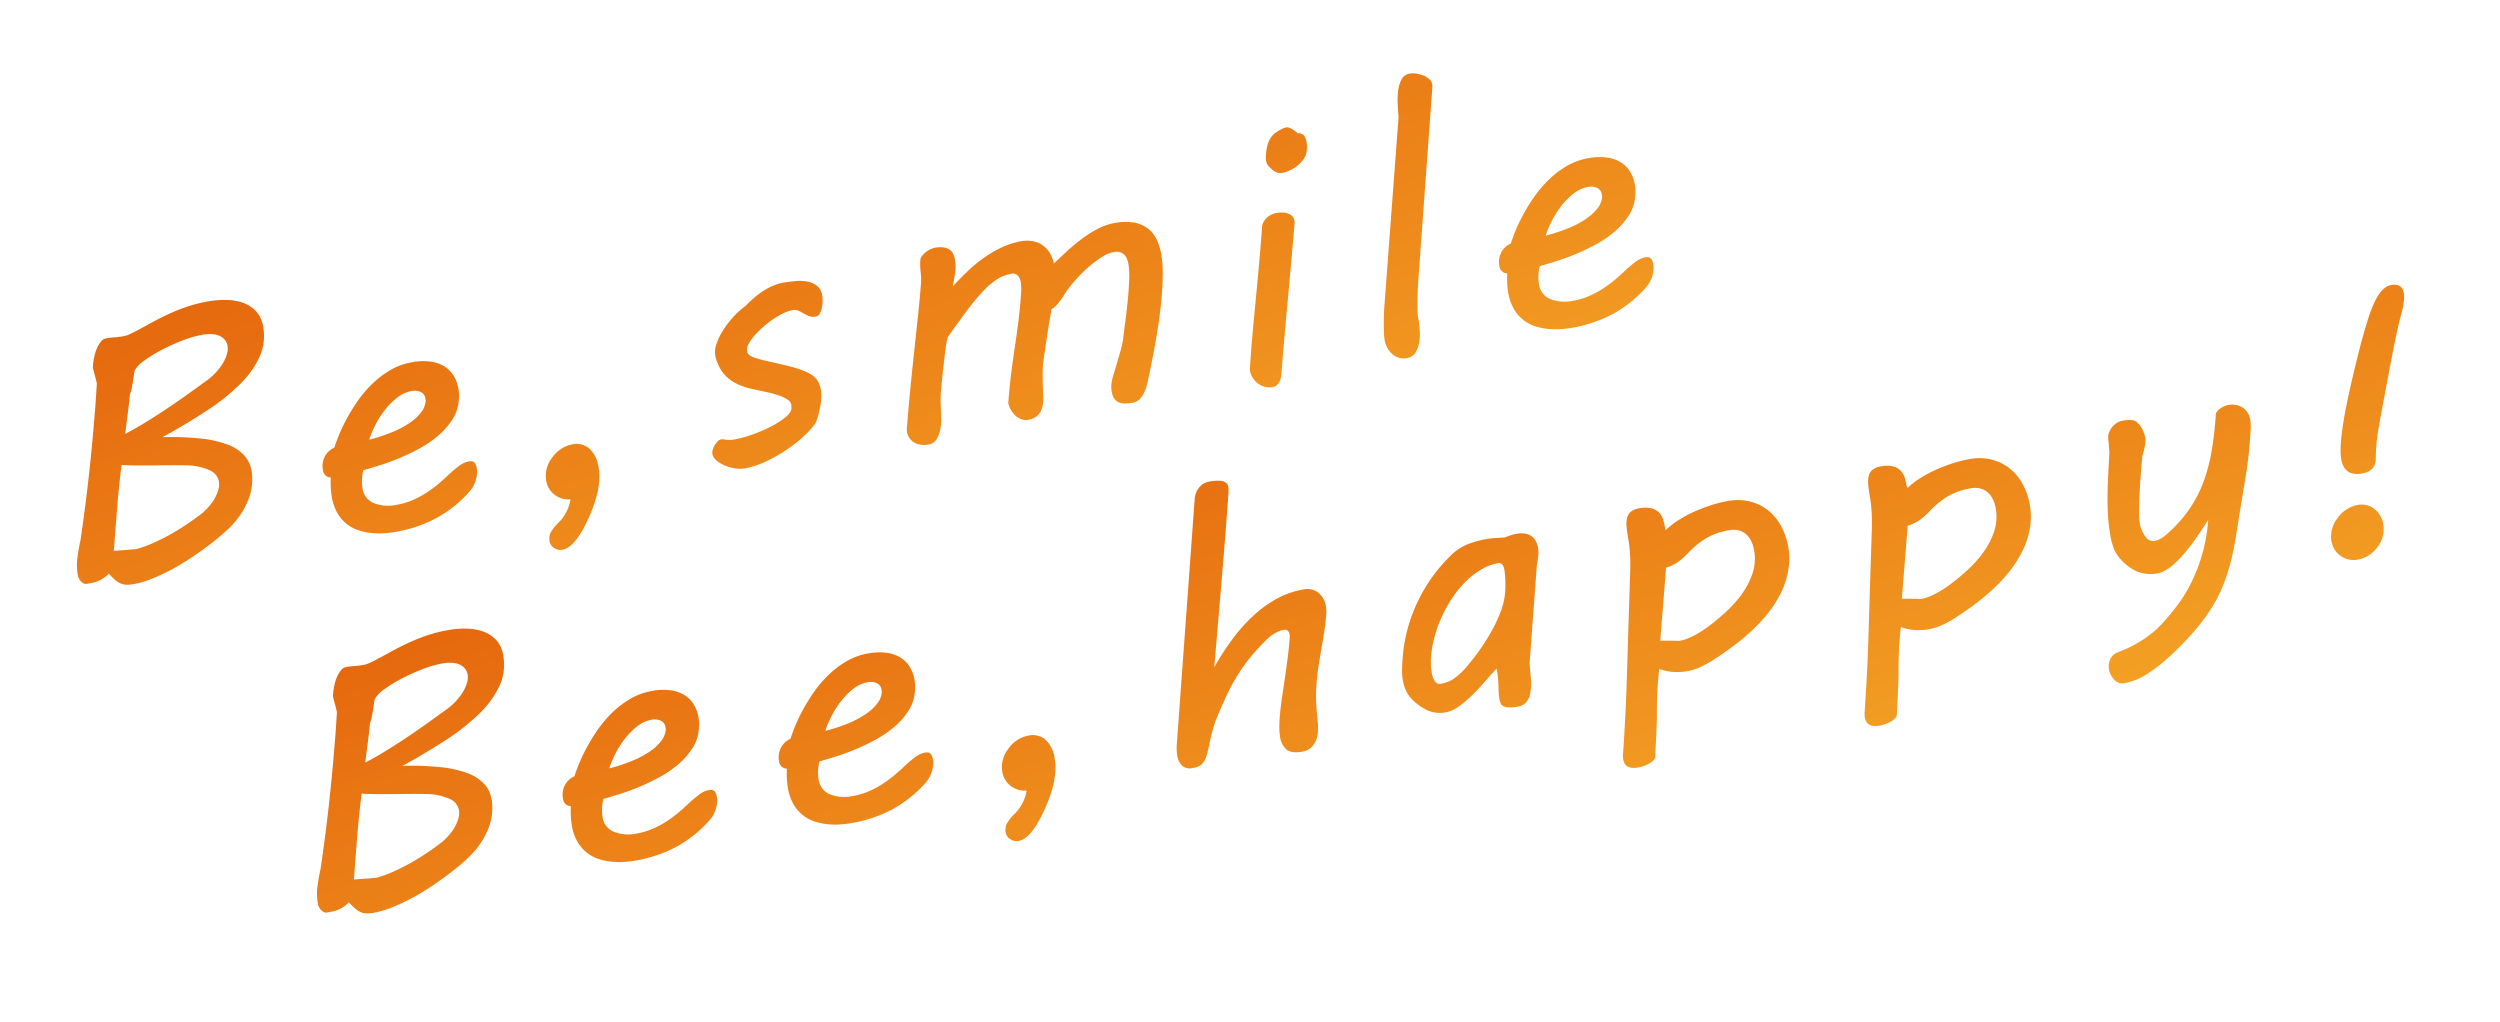
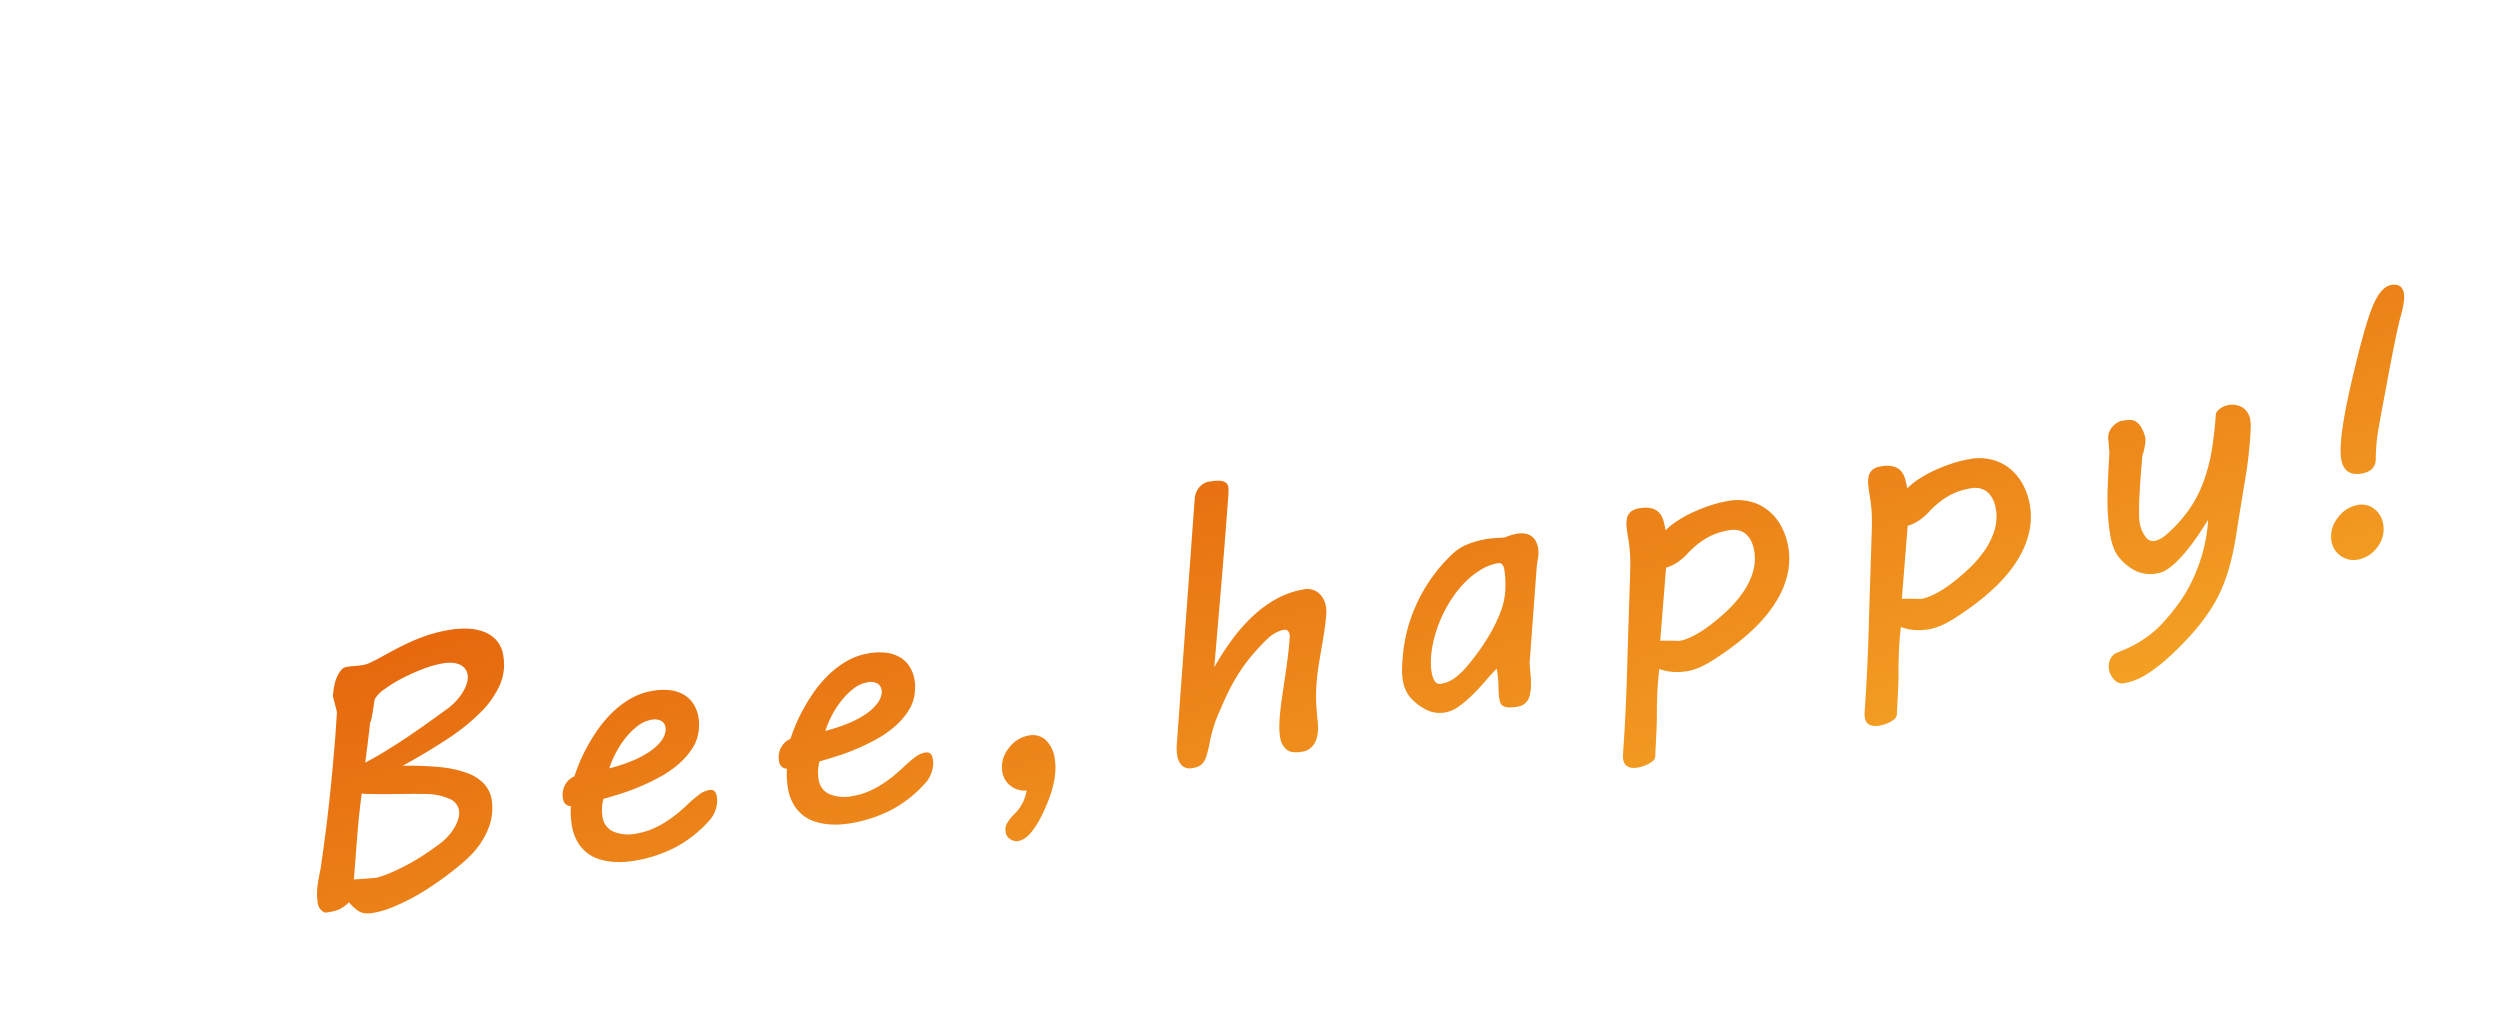
<svg xmlns="http://www.w3.org/2000/svg" width="697.417" height="285.229" viewBox="0 0 697.417 285.229">
  <defs>
    <linearGradient id="linear-gradient" x1="1.043" y1="1.478" x2="-0.029" y2="0.152" gradientUnits="objectBoundingBox">
      <stop offset="0" stop-color="#f8b62d" />
      <stop offset="1" stop-color="#e6690e" />
    </linearGradient>
    <filter id="Path_24718" x="68.612" y="66.99" width="628.804" height="218.238" filterUnits="userSpaceOnUse">
      <feOffset input="SourceAlpha" />
      <feGaussianBlur stdDeviation="2.5" result="blur" />
      <feFlood flood-color="#fff" />
      <feComposite operator="in" in2="blur" />
      <feComposite in="SourceGraphic" />
    </filter>
    <filter id="Path_24719" x="0" y="0" width="477.224" height="185.783" filterUnits="userSpaceOnUse">
      <feOffset input="SourceAlpha" />
      <feGaussianBlur stdDeviation="3" result="blur-2" />
      <feFlood flood-color="#fff" />
      <feComposite operator="in" in2="blur-2" />
      <feComposite in="SourceGraphic" />
    </filter>
  </defs>
  <g id="Group_15609" data-name="Group 15609" transform="translate(-198 -384.194)">
    <g transform="matrix(1, 0, 0, 1, 198, 384.19)" filter="url(#Path_24718)">
      <path id="Path_24718-2" data-name="Path 24718" d="M53.02,53.575a15.29,15.29,0,0,1-2.148,7.48,22.578,22.578,0,0,1-6.849,7.177q-1.466,1.011-3.563,2.2t-4.549,2.4q-2.451,1.213-5.155,2.35t-5.459,2a53.954,53.954,0,0,1-5.383,1.39,25.078,25.078,0,0,1-4.953.531,9.755,9.755,0,0,1-2-.177,4.586,4.586,0,0,1-1.542-.632,5.9,5.9,0,0,1-1.365-1.264,20.321,20.321,0,0,1-1.415-2.022A8.643,8.643,0,0,1,6.09,76.345a8.805,8.805,0,0,1-2.7.43H1.971a1.2,1.2,0,0,1-.758-.278,3.072,3.072,0,0,1-.632-.682,3.312,3.312,0,0,1-.43-.884A3.1,3.1,0,0,1,0,73.995a16.458,16.458,0,0,1,.733-4.928q.733-2.35,1.693-4.675,1.415-4.3,2.881-9.022t2.83-9.477q1.365-4.751,2.6-9.376t2.3-8.769l1.415-5.863q0-.152-.051-.859t-.126-1.542q-.076-.834-.126-1.542l-.051-.657.253-.859-.051.051a21.77,21.77,0,0,1,.708-2.072,12,12,0,0,1,1.112-2.173,8.021,8.021,0,0,1,1.44-1.693,2.532,2.532,0,0,1,1.693-.682q.859,0,2.2.126t2.4.126a9.412,9.412,0,0,0,.986-.051,7.835,7.835,0,0,0,1.213-.253q.733-.2,1.921-.581t3.108-1.036q2.881-1.011,5.282-1.693t4.549-1.112q2.148-.43,4.17-.632t4.145-.2a26.1,26.1,0,0,1,5.181.505A14.4,14.4,0,0,1,58.857,6.7a8.942,8.942,0,0,1,3.108,2.982,8.223,8.223,0,0,1,1.162,4.473,14.323,14.323,0,0,1-2.376,8.087,25.81,25.81,0,0,1-6.722,6.672,58.277,58.277,0,0,1-10.437,5.737Q37.5,37.3,30.022,39.878a83.6,83.6,0,0,1,10.285,2.148,30.988,30.988,0,0,1,7.152,2.906,12.216,12.216,0,0,1,4.2,3.791A8.776,8.776,0,0,1,53.02,53.575Zm-17.185-4.65q-.505-.1-1.845-.354t-3.134-.556q-1.794-.3-3.867-.632t-3.942-.657q-1.87-.329-3.412-.632t-2.249-.505q-1.921,6.217-3.361,11.9T11.119,68.941l3.336.354,2.047.177q.884.076,1.036.076a33.587,33.587,0,0,0,4.448-.783q2.426-.581,5.029-1.466T32.3,65.226q2.679-1.188,5.256-2.552a21.437,21.437,0,0,0,2.022-1.466,13.622,13.622,0,0,0,1.921-1.9,10.61,10.61,0,0,0,1.415-2.2,5.451,5.451,0,0,0,.556-2.376,4.267,4.267,0,0,0-2.123-3.513A16.011,16.011,0,0,0,35.835,48.926ZM19.863,37.2q2.83-.91,5.964-2.148t6.444-2.7q3.311-1.466,6.722-3.108t6.8-3.311h-.051a16.912,16.912,0,0,0,2.4-1.592,15.157,15.157,0,0,0,2.123-2.022,10.7,10.7,0,0,0,1.516-2.274,5.315,5.315,0,0,0,.581-2.35,3.559,3.559,0,0,0-.354-1.516A3.831,3.831,0,0,0,50.9,14.809a5.655,5.655,0,0,0-2-.96,11.3,11.3,0,0,0-3.058-.354,29.661,29.661,0,0,0-5.711.632,55.051,55.051,0,0,0-6.166,1.592,37.808,37.808,0,0,0-5.307,2.123,8.5,8.5,0,0,0-3.083,2.224,6.6,6.6,0,0,0-.43,1.112q-.278.859-.632,1.9t-.733,2a5.949,5.949,0,0,1-.733,1.415q-.1.505-.4,1.542t-.733,2.451q-.43,1.415-.96,3.134T19.863,37.2Zm52.908,19.51a5.885,5.885,0,0,1,1.162-3.69A5.547,5.547,0,0,1,77.017,51q.556-1.112,1.718-3.007a47.137,47.137,0,0,1,2.881-4.119A51.3,51.3,0,0,1,85.534,39.4,33.528,33.528,0,0,1,90.386,35.3,26.4,26.4,0,0,1,96.1,32.3a18.121,18.121,0,0,1,6.495-1.162,16.532,16.532,0,0,1,5.1.708,9.918,9.918,0,0,1,3.589,1.971,8.031,8.031,0,0,1,2.123,3.007,9.918,9.918,0,0,1,.708,3.765,11.724,11.724,0,0,1-.455,3.285,11.379,11.379,0,0,1-2.628,4.953,20.418,20.418,0,0,1-4.524,3.715,29.091,29.091,0,0,1-5.661,2.654,59.667,59.667,0,0,1-6.116,1.769q-3.058.708-5.888,1.087t-4.9.581a10.71,10.71,0,0,0-.783,2.3,11.737,11.737,0,0,0-.329,2.7,5.223,5.223,0,0,0,2.325,4.549A11.1,11.1,0,0,0,91.574,69.8a19.113,19.113,0,0,0,4.549-.531,26.236,26.236,0,0,0,4.119-1.365,35.339,35.339,0,0,0,3.664-1.82q1.718-.986,3.134-1.946a34.2,34.2,0,0,1,3.462-2.047,6.583,6.583,0,0,1,2.906-.834q1.264,0,1.617.632a2.7,2.7,0,0,1,.354,1.339q0,.4-.025.783a5,5,0,0,1-.076.632,8.455,8.455,0,0,1-1.011,2.628,8.316,8.316,0,0,1-1.921,2.274,34.384,34.384,0,0,1-10.791,5.914,38.54,38.54,0,0,1-11.8,1.769q-1.213,0-2.856-.152a21.737,21.737,0,0,1-3.412-.607A17.576,17.576,0,0,1,80,75.157,10.651,10.651,0,0,1,74.768,69.4a13.405,13.405,0,0,1-.834-5,24.48,24.48,0,0,1,.657-5.307,2.236,2.236,0,0,1-1.238-.682A2.294,2.294,0,0,1,72.772,56.709Zm31.64-14a1.242,1.242,0,0,0,.1-.455V41.8a2.305,2.305,0,0,0-1.011-2.047,4.233,4.233,0,0,0-2.426-.682A9.091,9.091,0,0,0,96.7,40.232a20.087,20.087,0,0,0-4.043,2.906,25.942,25.942,0,0,0-3.361,3.74,25.627,25.627,0,0,0-2.274,3.614,49.027,49.027,0,0,0,6.672-.986,26.634,26.634,0,0,0,5.282-1.718,13.823,13.823,0,0,0,3.639-2.325A5.954,5.954,0,0,0,104.412,42.709Zm29.861,14a5.885,5.885,0,0,1,1.162-3.69A5.546,5.546,0,0,1,138.518,51q.556-1.112,1.718-3.007a47.135,47.135,0,0,1,2.881-4.119,51.3,51.3,0,0,1,3.917-4.473,33.528,33.528,0,0,1,4.852-4.094A26.4,26.4,0,0,1,157.6,32.3a18.121,18.121,0,0,1,6.495-1.162,16.532,16.532,0,0,1,5.1.708,9.918,9.918,0,0,1,3.589,1.971,8.031,8.031,0,0,1,2.123,3.007,9.919,9.919,0,0,1,.708,3.765,11.724,11.724,0,0,1-.455,3.285,11.379,11.379,0,0,1-2.628,4.953,20.419,20.419,0,0,1-4.524,3.715,29.09,29.09,0,0,1-5.661,2.654,59.668,59.668,0,0,1-6.116,1.769q-3.058.708-5.888,1.087t-4.9.581a10.712,10.712,0,0,0-.783,2.3,11.739,11.739,0,0,0-.329,2.7,5.223,5.223,0,0,0,2.325,4.549,11.1,11.1,0,0,0,6.419,1.617,19.112,19.112,0,0,0,4.549-.531,26.236,26.236,0,0,0,4.119-1.365,35.338,35.338,0,0,0,3.664-1.82q1.718-.986,3.134-1.946A34.2,34.2,0,0,1,172,62.092a6.583,6.583,0,0,1,2.906-.834q1.264,0,1.617.632a2.7,2.7,0,0,1,.354,1.339q0,.4-.025.783a5,5,0,0,1-.076.632,8.455,8.455,0,0,1-1.011,2.628,8.315,8.315,0,0,1-1.921,2.274,34.383,34.383,0,0,1-10.791,5.914,38.54,38.54,0,0,1-11.8,1.769q-1.213,0-2.856-.152a21.736,21.736,0,0,1-3.412-.607,17.575,17.575,0,0,1-3.487-1.314,10.651,10.651,0,0,1-5.231-5.762,13.405,13.405,0,0,1-.834-5,24.481,24.481,0,0,1,.657-5.307,2.236,2.236,0,0,1-1.238-.682A2.294,2.294,0,0,1,134.272,56.709Zm31.64-14a1.242,1.242,0,0,0,.1-.455V41.8A2.305,2.305,0,0,0,165,39.752a4.233,4.233,0,0,0-2.426-.682,9.09,9.09,0,0,0-4.372,1.162,20.088,20.088,0,0,0-4.043,2.906,25.945,25.945,0,0,0-3.361,3.74,25.628,25.628,0,0,0-2.274,3.614,49.028,49.028,0,0,0,6.672-.986,26.635,26.635,0,0,0,5.282-1.718,13.823,13.823,0,0,0,3.639-2.325A5.954,5.954,0,0,0,165.912,42.709Zm35.37,33.914a6.507,6.507,0,0,1-4.2-2.072,6.073,6.073,0,0,1-1.617-4.246,8.22,8.22,0,0,1,2.805-6.141,8.826,8.826,0,0,1,6.191-2.654,5.439,5.439,0,0,1,4.5,2.022,8.845,8.845,0,0,1,1.617,5.661q0,5.762-5.13,13.369t-8.82,7.607a3.123,3.123,0,0,1-2.173-.885,2.661,2.661,0,0,1-.96-2,4.109,4.109,0,0,1,.657-2.376,11.975,11.975,0,0,1,2.78-2.477A11.865,11.865,0,0,0,201.282,76.623ZM279.361,79.1q-3.134,0-4.3-1.365a5.584,5.584,0,0,1-1.163-3.74,16.13,16.13,0,0,1,.253-2.729q.253-1.466.657-3.033.708-2.679,1.592-5.332t1.769-5.358q.885-2.7,1.719-5.408t1.491-5.433a3.466,3.466,0,0,0,.051-.657,1.631,1.631,0,0,0-.354-1.112,1.335,1.335,0,0,0-1.061-.4,7.243,7.243,0,0,0-2.4.455,10.25,10.25,0,0,0-2.148,1.011,59.836,59.836,0,0,0-5.939,4.5,48.763,48.763,0,0,0-4.675,4.65,56.442,56.442,0,0,0-4.018,5.181q-1.9,2.755-3.968,6.04a46.748,46.748,0,0,0-2.628,5.585,34.793,34.793,0,0,1-1.592,3.715,5.512,5.512,0,0,1-1.643,2.047,4.8,4.8,0,0,1-2.729.632,3.277,3.277,0,0,1-2.856-1.162,5.086,5.086,0,0,1-.834-3.033,13.678,13.678,0,0,1,.455-3.285L261.721,4.043a6.5,6.5,0,0,1,.505-1.314,5.054,5.054,0,0,1,.96-1.314A5.264,5.264,0,0,1,264.628.4a4.29,4.29,0,0,1,1.9-.4q.809,0,1.718.076a7.707,7.707,0,0,1,1.643.3,2.768,2.768,0,0,1,1.213.733,1.83,1.83,0,0,1,.48,1.314,6.765,6.765,0,0,1-.1.834q-.1.632-.3,1.44-2.729,10.968-5.838,22.845t-6.293,24.008a72.909,72.909,0,0,1,6.419-6.95,47.67,47.67,0,0,1,6.849-5.433,33.075,33.075,0,0,1,7.278-3.563,23.947,23.947,0,0,1,7.809-1.289,4.986,4.986,0,0,1,3.993,1.643,6.161,6.161,0,0,1,1.415,4.17,8.606,8.606,0,0,1-.3,2.274q-.606,2.325-1.365,4.574T289.57,51.5q-.809,2.274-1.617,4.625t-1.415,4.827a43.1,43.1,0,0,0-1.112,6.04q-.3,2.856-.4,4.574a15.509,15.509,0,0,1-.455,2.83,7.963,7.963,0,0,1-1.036,2.4,5.411,5.411,0,0,1-1.718,1.668A4.617,4.617,0,0,1,279.361,79.1Zm56.952-5.054a21.092,21.092,0,0,1,.354-3.513,30.545,30.545,0,0,0,.354-5.08q-1.668,1.213-3.69,2.881t-4.2,3.184a31.471,31.471,0,0,1-4.321,2.552,9.3,9.3,0,0,1-4.018,1.036,9.051,9.051,0,0,1-2.881-.455,7.588,7.588,0,0,1-2.325-1.213,14.982,14.982,0,0,1-3.867-4.246,9.977,9.977,0,0,1-1.188-4.953,15.988,15.988,0,0,1,.227-2.628q.227-1.365.682-3.134a44.06,44.06,0,0,1,6.6-14.784,45.194,45.194,0,0,1,11.6-11.6,14.223,14.223,0,0,1,5.358-2.4,27.256,27.256,0,0,1,5.307-.531,25.081,25.081,0,0,1,2.6.152q1.44.152,2.6.3,1.162-.253,1.9-.354a11.283,11.283,0,0,1,1.542-.1,6.847,6.847,0,0,1,2.527.4,4.064,4.064,0,0,1,2.5,2.654,6.117,6.117,0,0,1,.278,1.845,7.71,7.71,0,0,1-.4,2.5q-.4,1.188-.809,2.4L346.371,65.6q-.2,2.173-.354,3.993a17.278,17.278,0,0,1-.606,3.386l-.379,1.137a4.263,4.263,0,0,1-.733,1.314,4.682,4.682,0,0,1-1.264,1.087,3.793,3.793,0,0,1-1.971.455,12.328,12.328,0,0,1-2.5-.2,3.713,3.713,0,0,1-1.44-.581,1.721,1.721,0,0,1-.657-.91A4.526,4.526,0,0,1,336.313,74.045Zm-16.78-15.264a20.636,20.636,0,0,0-.43,2.022,15.383,15.383,0,0,0-.227,2.628,6.991,6.991,0,0,0,.4,2.451,1.683,1.683,0,0,0,1.769,1.087,8.652,8.652,0,0,0,3.968-.935,19.349,19.349,0,0,0,3.462-2.249q2.173-1.769,4.422-3.968a58,58,0,0,0,4.246-4.625,42.058,42.058,0,0,0,3.538-4.978,20.583,20.583,0,0,0,2.249-5.08,27.837,27.837,0,0,0,.682-3.386,24.253,24.253,0,0,0,.278-3.437,2.949,2.949,0,0,0-.3-1.289,1.165,1.165,0,0,0-1.163-.632,13.813,13.813,0,0,0-4.978.96,22.663,22.663,0,0,0-4.827,2.578,29.044,29.044,0,0,0-4.422,3.816,37.811,37.811,0,0,0-3.816,4.7,35.951,35.951,0,0,0-2.957,5.155A30.312,30.312,0,0,0,319.532,58.781ZM367.892,94.92q1.011-4.094,1.794-7.506T371.126,81q.657-3.007,1.238-5.812t1.162-5.661q.581-2.856,1.213-5.939t1.39-6.722l2.426-11.726q.607-2.982.834-5.13a37.886,37.886,0,0,0,.227-3.968q0-1.921.1-3.412a7.569,7.569,0,0,1,.556-2.527,3.323,3.323,0,0,1,1.339-1.567A4.771,4.771,0,0,1,384.065,28a8.057,8.057,0,0,1,3.538.632,4.392,4.392,0,0,1,1.87,1.643,5.475,5.475,0,0,1,.733,2.325q.126,1.314.126,2.729a20.945,20.945,0,0,1,4.018-2.173,34.522,34.522,0,0,1,4.776-1.592,46.067,46.067,0,0,1,5-.986,34.361,34.361,0,0,1,4.751-.354,14.768,14.768,0,0,1,6.368,1.289A13.321,13.321,0,0,1,419.8,34.95a14.494,14.494,0,0,1,2.729,4.953,18.643,18.643,0,0,1,.91,5.787,19.219,19.219,0,0,1-1.112,6.571,23.562,23.562,0,0,1-3.033,5.762A31.051,31.051,0,0,1,414.821,63a44.111,44.111,0,0,1-5.509,4.22,64.558,64.558,0,0,1-6.116,3.513q-3.159,1.592-6.242,2.856a25.225,25.225,0,0,1-3.917,1.289,14.756,14.756,0,0,1-3.311.43,17.594,17.594,0,0,1-4.018-.455,13.585,13.585,0,0,1-3.765-1.516q-1.011,3.437-1.693,6.571t-1.087,5.56q-.253,1.516-.607,3.184t-.708,3.26q-.354,1.592-.682,3.007t-.531,2.426a1.727,1.727,0,0,1-.733,1.011,5.625,5.625,0,0,1-1.39.682,9.353,9.353,0,0,1-1.643.4,10.063,10.063,0,0,1-1.491.126q-3.74,0-3.74-2.931A6.429,6.429,0,0,1,367.892,94.92ZM383.56,65.6q.758.1,1.617.253t1.668.3q.809.152,1.39.278a4.6,4.6,0,0,0,.783.126,10.415,10.415,0,0,0,2.148-.253,20.8,20.8,0,0,0,2.376-.657q1.188-.4,2.3-.884t1.971-.935q2.477-1.264,5.282-3.058a33.117,33.117,0,0,0,5.206-4.119,21.54,21.54,0,0,0,3.968-5.206,13.111,13.111,0,0,0,1.567-6.368,9.353,9.353,0,0,0-.354-2.628,6.284,6.284,0,0,0-1.061-2.123,4.932,4.932,0,0,0-1.845-1.44,6.346,6.346,0,0,0-2.7-.531,21.822,21.822,0,0,0-3.235.227,16.753,16.753,0,0,0-2.982.733,20.172,20.172,0,0,0-2.931,1.289,28.409,28.409,0,0,0-3.033,1.9,16.9,16.9,0,0,1-3.184,2.047,11.682,11.682,0,0,1-3.841,1.137ZM436.671,94.92q1.011-4.094,1.794-7.506T439.905,81q.657-3.007,1.238-5.812t1.162-5.661q.581-2.856,1.213-5.939t1.39-6.722l2.426-11.726q.606-2.982.834-5.13a37.87,37.87,0,0,0,.227-3.968q0-1.921.1-3.412a7.57,7.57,0,0,1,.556-2.527,3.324,3.324,0,0,1,1.339-1.567A4.771,4.771,0,0,1,452.844,28a8.057,8.057,0,0,1,3.538.632,4.392,4.392,0,0,1,1.87,1.643,5.474,5.474,0,0,1,.733,2.325q.126,1.314.126,2.729a20.944,20.944,0,0,1,4.018-2.173,34.522,34.522,0,0,1,4.776-1.592,46.067,46.067,0,0,1,5-.986,34.361,34.361,0,0,1,4.751-.354,14.768,14.768,0,0,1,6.368,1.289,13.32,13.32,0,0,1,4.549,3.437,14.493,14.493,0,0,1,2.729,4.953,18.643,18.643,0,0,1,.91,5.787,19.219,19.219,0,0,1-1.112,6.571,23.562,23.562,0,0,1-3.033,5.762A31.051,31.051,0,0,1,483.6,63a44.106,44.106,0,0,1-5.509,4.22,64.551,64.551,0,0,1-6.116,3.513q-3.159,1.592-6.242,2.856a25.226,25.226,0,0,1-3.917,1.289,14.756,14.756,0,0,1-3.311.43,17.594,17.594,0,0,1-4.018-.455,13.584,13.584,0,0,1-3.765-1.516q-1.011,3.437-1.693,6.571t-1.087,5.56q-.253,1.516-.607,3.184t-.708,3.26q-.354,1.592-.682,3.007t-.531,2.426a1.727,1.727,0,0,1-.733,1.011,5.625,5.625,0,0,1-1.39.682,9.354,9.354,0,0,1-1.643.4,10.065,10.065,0,0,1-1.491.126q-3.74,0-3.74-2.931A6.429,6.429,0,0,1,436.671,94.92ZM452.339,65.6q.758.1,1.617.253t1.668.3q.809.152,1.39.278a4.6,4.6,0,0,0,.783.126,10.415,10.415,0,0,0,2.148-.253,20.8,20.8,0,0,0,2.376-.657q1.188-.4,2.3-.885t1.971-.935q2.477-1.264,5.282-3.058a33.117,33.117,0,0,0,5.206-4.119,21.541,21.541,0,0,0,3.968-5.206,13.111,13.111,0,0,0,1.567-6.368,9.353,9.353,0,0,0-.354-2.628,6.284,6.284,0,0,0-1.061-2.123,4.932,4.932,0,0,0-1.845-1.44,6.346,6.346,0,0,0-2.7-.531,21.822,21.822,0,0,0-3.235.227,16.753,16.753,0,0,0-2.982.733,20.174,20.174,0,0,0-2.931,1.289,28.409,28.409,0,0,0-3.033,1.9,16.9,16.9,0,0,1-3.184,2.047,11.682,11.682,0,0,1-3.841,1.137Zm57.2,33.965a2.4,2.4,0,0,1-1.365-.4,3.666,3.666,0,0,1-1.036-1.061,5.962,5.962,0,0,1-.682-1.44,4.942,4.942,0,0,1,.632-4.448,3.48,3.48,0,0,1,.809-.834,4.394,4.394,0,0,1,.783-.455q1.213-.3,2.83-.657a28.326,28.326,0,0,0,3.513-1.036,36.15,36.15,0,0,0,4.043-1.769,27.465,27.465,0,0,0,4.422-2.856q2.274-1.769,4.776-4.119A40.322,40.322,0,0,0,533.1,74.98a48.836,48.836,0,0,0,4.347-7.228,46.036,46.036,0,0,0,3.336-9.325q-.96,1.061-2.2,2.4t-2.654,2.729q-1.415,1.39-2.931,2.679a36.406,36.406,0,0,1-3.033,2.325,16.9,16.9,0,0,1-2.957,1.643,6.991,6.991,0,0,1-2.7.607,10.358,10.358,0,0,1-5.762-1.542,14.407,14.407,0,0,1-4.4-5.08,8.9,8.9,0,0,1-.859-2.628,17.79,17.79,0,0,1-.3-3.285q0-2.729.253-5.307t.758-5.358q.505-2.78,1.188-5.838t1.542-6.747q.051-.96.152-1.82A13.263,13.263,0,0,0,517,31.842a4.131,4.131,0,0,1,.076-.809,3.825,3.825,0,0,1,.581-1.617,5.481,5.481,0,0,1,2.628-2.173,4.251,4.251,0,0,1,1.542-.3,12.894,12.894,0,0,1,2.123.177,2.978,2.978,0,0,1,1.668.783,5.747,5.747,0,0,1,1.289,2.376,9.456,9.456,0,0,1,.43,2.628,7.809,7.809,0,0,1-.43,1.82,15.573,15.573,0,0,1-1.238,2.83q-1.213,4.549-1.971,7.708t-1.188,5.256q-.43,2.1-.606,3.336a14.483,14.483,0,0,0-.177,1.9,8.87,8.87,0,0,0,.91,4.347,2.612,2.612,0,0,0,2.224,1.617,6.024,6.024,0,0,0,1.744-.3,8.767,8.767,0,0,0,2.1-1.011,38.9,38.9,0,0,0,7.3-5.737,34.751,34.751,0,0,0,5.256-6.874,48.316,48.316,0,0,0,3.791-8.264,101.844,101.844,0,0,0,2.906-9.906,1.6,1.6,0,0,1,.48-.708,3.571,3.571,0,0,1,.91-.607,7.571,7.571,0,0,1,1.137-.43,4.15,4.15,0,0,1,1.163-.177,5.574,5.574,0,0,1,4.119,1.44A5.225,5.225,0,0,1,557.205,33a15.19,15.19,0,0,1-.455,2.931q-.455,2.022-1.061,4.271t-1.238,4.3q-.632,2.047-.986,3.007l-2.426,7.025q-1.668,4.751-3.007,8.744t-2.856,7.455a53.323,53.323,0,0,1-3.412,6.545,39.976,39.976,0,0,1-4.574,6.015,56.312,56.312,0,0,1-6.368,5.888,91.971,91.971,0,0,1-8.794,6.141,42.471,42.471,0,0,1-6.141,3.058A17.11,17.11,0,0,1,509.543,99.57ZM605.716,5.206q0,2.123-2.072,6.419-1.567,3.285-6.192,15.643t-5.635,15.289A52.521,52.521,0,0,0,590,49.734q-.657,3.285-4.549,3.285-5,0-5-4.953,0-5.206,6.191-19.99t9.527-20.268q3.336-5.484,6.419-5.484Q605.716,2.325,605.716,5.206Zm-16.78,62.825a8.07,8.07,0,0,1-2.679,6.04,8.622,8.622,0,0,1-6.116,2.552,6.3,6.3,0,0,1-6.318-6.318,8.219,8.219,0,0,1,2.805-6.141,8.826,8.826,0,0,1,6.191-2.653,5.727,5.727,0,0,1,4.372,1.87A6.557,6.557,0,0,1,588.936,68.031Z" transform="matrix(0.98, -0.17, 0.17, 0.98, 76.11, 179.67)" fill="url(#linear-gradient)" />
    </g>
    <g transform="matrix(1, 0, 0, 1, 198, 384.19)" filter="url(#Path_24719)">
-       <path id="Path_24719-2" data-name="Path 24719" d="M53.02,54.384a15.29,15.29,0,0,1-2.148,7.48,22.578,22.578,0,0,1-6.849,7.177q-1.466,1.011-3.563,2.2t-4.549,2.4q-2.451,1.213-5.155,2.35t-5.459,2a53.954,53.954,0,0,1-5.383,1.39,25.077,25.077,0,0,1-4.953.531,9.755,9.755,0,0,1-2-.177,4.586,4.586,0,0,1-1.542-.632,5.9,5.9,0,0,1-1.365-1.264,20.318,20.318,0,0,1-1.415-2.022A8.642,8.642,0,0,1,6.09,77.154a8.806,8.806,0,0,1-2.7.43H1.971a1.2,1.2,0,0,1-.758-.278,3.072,3.072,0,0,1-.632-.682,3.312,3.312,0,0,1-.43-.885A3.1,3.1,0,0,1,0,74.8a16.458,16.458,0,0,1,.733-4.928q.733-2.35,1.693-4.675,1.415-4.3,2.881-9.022T8.137,46.7q1.365-4.751,2.6-9.376t2.3-8.769l1.415-5.863q0-.152-.051-.859t-.126-1.542q-.076-.834-.126-1.542l-.051-.657.253-.859-.051.051a21.769,21.769,0,0,1,.708-2.072,12,12,0,0,1,1.112-2.173,8.021,8.021,0,0,1,1.44-1.693,2.532,2.532,0,0,1,1.693-.682q.859,0,2.2.126t2.4.126a9.412,9.412,0,0,0,.986-.051,7.835,7.835,0,0,0,1.213-.253q.733-.2,1.921-.581T31.084,9Q33.965,7.986,36.366,7.3t4.549-1.112q2.148-.43,4.17-.632t4.145-.2a26.1,26.1,0,0,1,5.181.505,14.4,14.4,0,0,1,4.448,1.643,8.942,8.942,0,0,1,3.108,2.982,8.223,8.223,0,0,1,1.162,4.473,14.323,14.323,0,0,1-2.376,8.087,25.81,25.81,0,0,1-6.722,6.672,58.277,58.277,0,0,1-10.437,5.737q-6.09,2.654-13.571,5.231a83.6,83.6,0,0,1,10.285,2.148,30.988,30.988,0,0,1,7.152,2.906,12.216,12.216,0,0,1,4.2,3.791A8.776,8.776,0,0,1,53.02,54.384Zm-17.185-4.65q-.505-.1-1.845-.354t-3.134-.556q-1.794-.3-3.867-.632t-3.942-.657q-1.87-.329-3.412-.632T17.387,46.4q-1.921,6.217-3.361,11.9T11.119,69.749l3.336.354,2.047.177q.884.076,1.036.076a33.587,33.587,0,0,0,4.448-.783q2.426-.581,5.029-1.466T32.3,66.034q2.679-1.188,5.256-2.552a21.437,21.437,0,0,0,2.022-1.466,13.622,13.622,0,0,0,1.921-1.9,10.61,10.61,0,0,0,1.415-2.2,5.451,5.451,0,0,0,.556-2.376,4.267,4.267,0,0,0-2.123-3.513A16.011,16.011,0,0,0,35.835,49.734ZM19.863,38.008q2.83-.91,5.964-2.148t6.444-2.7q3.311-1.466,6.722-3.108t6.8-3.311h-.051a16.913,16.913,0,0,0,2.4-1.592,15.157,15.157,0,0,0,2.123-2.022,10.7,10.7,0,0,0,1.516-2.274,5.315,5.315,0,0,0,.581-2.35,3.559,3.559,0,0,0-.354-1.516A3.831,3.831,0,0,0,50.9,15.618a5.655,5.655,0,0,0-2-.96,11.3,11.3,0,0,0-3.058-.354,29.661,29.661,0,0,0-5.711.632,55.051,55.051,0,0,0-6.166,1.592,37.808,37.808,0,0,0-5.307,2.123,8.5,8.5,0,0,0-3.083,2.224,6.6,6.6,0,0,0-.43,1.112q-.278.859-.632,1.9t-.733,2a5.949,5.949,0,0,1-.733,1.415q-.1.505-.4,1.542t-.733,2.451q-.43,1.415-.96,3.134T19.863,38.008Zm52.908,19.51a5.885,5.885,0,0,1,1.162-3.69,5.547,5.547,0,0,1,3.083-2.022q.556-1.112,1.718-3.007a47.137,47.137,0,0,1,2.881-4.119,51.3,51.3,0,0,1,3.917-4.473,33.528,33.528,0,0,1,4.852-4.094A26.4,26.4,0,0,1,96.1,33.106a18.121,18.121,0,0,1,6.495-1.162,16.532,16.532,0,0,1,5.1.708,9.918,9.918,0,0,1,3.589,1.971,8.031,8.031,0,0,1,2.123,3.007,9.918,9.918,0,0,1,.708,3.765,11.724,11.724,0,0,1-.455,3.285,11.379,11.379,0,0,1-2.628,4.953,20.418,20.418,0,0,1-4.524,3.715A29.091,29.091,0,0,1,100.848,56a59.667,59.667,0,0,1-6.116,1.769q-3.058.708-5.888,1.087t-4.9.581a10.71,10.71,0,0,0-.783,2.3,11.737,11.737,0,0,0-.329,2.7,5.223,5.223,0,0,0,2.325,4.549,11.1,11.1,0,0,0,6.419,1.617,19.113,19.113,0,0,0,4.549-.531,26.238,26.238,0,0,0,4.119-1.365,35.342,35.342,0,0,0,3.664-1.82q1.718-.986,3.134-1.946A34.2,34.2,0,0,1,110.5,62.9a6.583,6.583,0,0,1,2.906-.834q1.264,0,1.617.632a2.7,2.7,0,0,1,.354,1.339q0,.4-.025.783a5,5,0,0,1-.076.632,8.455,8.455,0,0,1-1.011,2.628,8.316,8.316,0,0,1-1.921,2.274,34.384,34.384,0,0,1-10.791,5.914,38.54,38.54,0,0,1-11.8,1.769q-1.213,0-2.856-.152a21.737,21.737,0,0,1-3.412-.607A17.575,17.575,0,0,1,80,75.966,10.651,10.651,0,0,1,74.768,70.2a13.405,13.405,0,0,1-.834-5,24.48,24.48,0,0,1,.657-5.307,2.236,2.236,0,0,1-1.238-.682A2.294,2.294,0,0,1,72.772,57.518Zm31.64-14a1.242,1.242,0,0,0,.1-.455v-.455a2.305,2.305,0,0,0-1.011-2.047,4.233,4.233,0,0,0-2.426-.682A9.091,9.091,0,0,0,96.7,41.041a20.087,20.087,0,0,0-4.043,2.906,25.942,25.942,0,0,0-3.361,3.74A25.627,25.627,0,0,0,87.025,51.3a49.027,49.027,0,0,0,6.672-.986A26.634,26.634,0,0,0,98.978,48.6a13.823,13.823,0,0,0,3.639-2.325A5.954,5.954,0,0,0,104.412,43.517Zm35.37,33.914a6.507,6.507,0,0,1-4.2-2.072,6.073,6.073,0,0,1-1.617-4.246,8.22,8.22,0,0,1,2.805-6.141,8.826,8.826,0,0,1,6.191-2.654,5.439,5.439,0,0,1,4.5,2.022A8.845,8.845,0,0,1,149.081,70q0,5.762-5.13,13.369t-8.82,7.607a3.123,3.123,0,0,1-2.173-.884,2.661,2.661,0,0,1-.96-2,4.109,4.109,0,0,1,.657-2.376,11.975,11.975,0,0,1,2.78-2.477A11.865,11.865,0,0,0,139.781,77.432Zm44.417-9.35a2.486,2.486,0,0,1,.733.1l.733.227a8.951,8.951,0,0,0,.91.227,6.931,6.931,0,0,0,1.314.1,31.067,31.067,0,0,0,5.282-.505,42.831,42.831,0,0,0,5.484-1.314,23.307,23.307,0,0,0,4.423-1.845q1.845-1.036,2.1-2.148a4.455,4.455,0,0,0,.152-1.061,2.264,2.264,0,0,0-.834-1.643,10.659,10.659,0,0,0-2.1-1.491,25.676,25.676,0,0,0-2.729-1.314q-1.466-.607-2.729-1.112l-1.718-.708a18.048,18.048,0,0,1-2.578-1.238,14.605,14.605,0,0,1-2.35-1.693,10.834,10.834,0,0,1-1.921-2.249,9.527,9.527,0,0,1-1.238-2.957,14.306,14.306,0,0,1-.329-1.415,8.628,8.628,0,0,1-.126-1.516,6.656,6.656,0,0,1,.885-3.007,16.649,16.649,0,0,1,2.376-3.361,27.918,27.918,0,0,1,3.386-3.184,21.284,21.284,0,0,1,3.968-2.527q1.516-1.061,2.932-1.921a21.819,21.819,0,0,1,2.856-1.466,18.626,18.626,0,0,1,2.931-.96,13.647,13.647,0,0,1,3.159-.354q1.516,0,3.285.152a11.969,11.969,0,0,1,3.235.708,6.235,6.235,0,0,1,2.451,1.643,4.161,4.161,0,0,1,.986,2.906,9.356,9.356,0,0,1-.152,1.466,9.176,9.176,0,0,1-.505,1.82,6.3,6.3,0,0,1-.859,1.567,1.493,1.493,0,0,1-1.213.657,3.684,3.684,0,0,1-1.921-.455,9.444,9.444,0,0,1-1.365-.986,14.147,14.147,0,0,0-1.264-.986,2.773,2.773,0,0,0-1.617-.455,10.254,10.254,0,0,0-2.7.43,21.94,21.94,0,0,0-3.159,1.162,27.212,27.212,0,0,0-3.159,1.693,26.8,26.8,0,0,0-2.78,1.971,12.382,12.382,0,0,0-2,2,3.053,3.053,0,0,0-.758,1.794,1.917,1.917,0,0,0,.556,1.415,4.971,4.971,0,0,0,1.415.96A28.257,28.257,0,0,0,200.2,48.42q1.44.607,2.906,1.213t2.856,1.213q1.39.607,2.4,1.112,1.365.708,2.451,1.39a9.256,9.256,0,0,1,1.845,1.491,5.778,5.778,0,0,1,1.162,1.82,6.376,6.376,0,0,1,.4,2.376,8.633,8.633,0,0,1-.1,1.314q-.1.657-.3,1.516a11.681,11.681,0,0,1-.531,1.769q-.379,1.011-.809,2a17.3,17.3,0,0,1-.885,1.769,4.166,4.166,0,0,1-.758,1.036,27.664,27.664,0,0,1-4.65,3.412,42.057,42.057,0,0,1-5.585,2.78,40.989,40.989,0,0,1-5.812,1.9,22.682,22.682,0,0,1-5.332.708,8.673,8.673,0,0,1-2.679-.48,12.049,12.049,0,0,1-2.7-1.264A8.653,8.653,0,0,1,182,73.692a3.183,3.183,0,0,1-.834-2.022,2.673,2.673,0,0,1,.3-1.137,5.307,5.307,0,0,1,.758-1.162,5.544,5.544,0,0,1,.986-.91A1.732,1.732,0,0,1,184.2,68.081Zm52,5.61q1.516-5.914,2.931-11.018t2.755-9.78q1.339-4.675,2.6-9.072t2.426-8.946a16.817,16.817,0,0,0,.531-3.412,19.311,19.311,0,0,1,.48-3.412,2.545,2.545,0,0,1,.733-1.087,6,6,0,0,1,1.188-.834,6.654,6.654,0,0,1,1.39-.556,5.232,5.232,0,0,1,1.39-.2,7.177,7.177,0,0,1,2.35.329,4.147,4.147,0,0,1,1.516.885,2.963,2.963,0,0,1,.809,1.339,6.244,6.244,0,0,1,.227,1.744,11.348,11.348,0,0,1-.556,3.462q-.556,1.744-1.365,3.816,2.376-1.87,4.877-3.538a41.289,41.289,0,0,1,5.155-2.931,32.521,32.521,0,0,1,5.433-2.022,21.8,21.8,0,0,1,5.762-.758,9.045,9.045,0,0,1,2.729.43,7.1,7.1,0,0,1,2.451,1.339,7.3,7.3,0,0,1,1.82,2.376,8.938,8.938,0,0,1,.834,3.589q2.173-1.466,4.5-2.957a49.016,49.016,0,0,1,4.726-2.679,31.7,31.7,0,0,1,4.8-1.921,15.973,15.973,0,0,1,4.675-.733,15.1,15.1,0,0,1,5.585.885,8.891,8.891,0,0,1,3.487,2.376,8.662,8.662,0,0,1,1.82,3.462,16.077,16.077,0,0,1,.531,4.2,28.778,28.778,0,0,1-.455,5q-.455,2.578-1.011,4.9-1.466,5.863-3.285,11.094T306.1,69.648q-.505,1.264-1.061,2.679a16.282,16.282,0,0,1-1.289,2.6,7.547,7.547,0,0,1-1.718,1.971,3.588,3.588,0,0,1-2.3.783q-2.982,0-4.094-1.011a3.7,3.7,0,0,1-1.112-2.881q0-.505.051-1.162a5.258,5.258,0,0,1,.253-1.264,13.354,13.354,0,0,1,.91-2.2q.708-1.44,1.542-3.108t1.643-3.361a24.043,24.043,0,0,0,1.213-2.957q.657-2.173,1.542-5.029t1.693-5.762q.809-2.906,1.339-5.509a22.128,22.128,0,0,0,.531-4.22,7.713,7.713,0,0,0-.152-1.516,3.535,3.535,0,0,0-.531-1.314,2.826,2.826,0,0,0-1.061-.91,3.777,3.777,0,0,0-1.744-.354,9.821,9.821,0,0,0-3.614.859,29.823,29.823,0,0,0-4.347,2.249,40.1,40.1,0,0,0-4.372,3.134,31.541,31.541,0,0,0-3.639,3.462,15.582,15.582,0,0,1-2.022,1.971,8.351,8.351,0,0,1-1.921,1.162q-.1.2-.505,1.339t-.96,2.729q-.556,1.592-1.162,3.437t-1.137,3.437q-.531,1.592-.884,2.679a10.947,10.947,0,0,0-.354,1.188q-.354,1.415-.607,2.906t-.455,2.856q-.2,1.365-.379,2.906a11.277,11.277,0,0,1-.708,2.881,5.177,5.177,0,0,1-1.617,2.2,4.821,4.821,0,0,1-3.058.859,3.491,3.491,0,0,1-1.845-.505,5.251,5.251,0,0,1-1.44-1.289,6.4,6.4,0,0,1-.96-1.769,6.9,6.9,0,0,1-.4-2q1.162-4.549,2.274-8.188t2.224-6.975q1.112-3.336,2.148-6.7t2.047-7.4q.253-.96.4-1.9a10.422,10.422,0,0,0,.152-1.643,3.619,3.619,0,0,0-.505-2,1.942,1.942,0,0,0-1.769-.783,10.839,10.839,0,0,0-4.119.834,20.568,20.568,0,0,0-4.423,2.6,61.894,61.894,0,0,0-5.282,4.5q-2.906,2.729-6.7,6.52a19.386,19.386,0,0,0-1.061,2.83q-.657,2.072-1.339,4.4t-1.238,4.321q-.556,2-.708,2.653a32.213,32.213,0,0,0-.758,3.563q-.2,1.44-.354,2.6-.1.607-.3,2a13.527,13.527,0,0,1-.733,2.805,7.961,7.961,0,0,1-1.491,2.5,3.21,3.21,0,0,1-2.527,1.087,5.7,5.7,0,0,1-3.816-1.264,4.167,4.167,0,0,1-1.44-3.841A6,6,0,0,1,236.2,73.692Zm99.1-5.914q.758-2.931,1.82-6.823t2.249-8.238q1.188-4.347,2.4-8.9t2.274-8.845a2.907,2.907,0,0,1,.354-.682,4.412,4.412,0,0,1,.859-.96,5.148,5.148,0,0,1,1.415-.834,5.288,5.288,0,0,1,2.022-.354,7.783,7.783,0,0,1,1.668.177,5.21,5.21,0,0,1,1.44.531,2.842,2.842,0,0,1,1.011.935,2.4,2.4,0,0,1,.379,1.339v.329a1.033,1.033,0,0,1-.051.329l-1.415,5.358q-2.376,9-4.827,18.044t-4.776,18.145q-.1.3-.3.758a4.4,4.4,0,0,1-.556.91,3.094,3.094,0,0,1-.859.758,2.315,2.315,0,0,1-1.213.3,4.928,4.928,0,0,1-2.325-.531,5.9,5.9,0,0,1-1.718-1.339,5.626,5.626,0,0,1-1.061-1.769,5.268,5.268,0,0,1-.354-1.82v-.455a1.241,1.241,0,0,1,.1-.455Zm13.192-52.312a16.11,16.11,0,0,1,.91-2.578,6.751,6.751,0,0,1,2.325-2.729,11,11,0,0,1,1.971-.834,6.267,6.267,0,0,1,1.668-.379A1.869,1.869,0,0,1,356.4,9.3a6.108,6.108,0,0,1,.935.758,10.358,10.358,0,0,1,.96,1.112,1.8,1.8,0,0,1,1.643.91A4.49,4.49,0,0,1,360.32,14a6.53,6.53,0,0,1-.152,1.466q-.152.657-.253,1.061a4.59,4.59,0,0,1-1.162,1.946,8.77,8.77,0,0,1-1.971,1.516,10.831,10.831,0,0,1-2.325.986,7.726,7.726,0,0,1-2.123.354,3.33,3.33,0,0,1-1.794-.4,7.061,7.061,0,0,1-1.592-1.718,3.27,3.27,0,0,1-.632-1.188,4.322,4.322,0,0,1-.076-.733,5.719,5.719,0,0,1,.076-.986Q348.392,15.87,348.493,15.466Zm38.453-3.993q.152-1.718.4-3.74a20.338,20.338,0,0,1,.809-3.74,8.627,8.627,0,0,1,1.491-2.856A2.969,2.969,0,0,1,392.051,0a6.153,6.153,0,0,1,1.794.3,8.455,8.455,0,0,1,1.87.834,5.531,5.531,0,0,1,1.491,1.289,2.61,2.61,0,0,1,.607,1.668,3.46,3.46,0,0,1-.152.935q-.152.531-.253,1.036L384.773,56.709q-.758,3.033-1.264,5.787t-.758,4.524v1.213a29.726,29.726,0,0,1-.2,3.311,14.634,14.634,0,0,1-.758,3.336,7.251,7.251,0,0,1-1.542,2.578,3.364,3.364,0,0,1-2.552,1.036,4.683,4.683,0,0,1-2.376-.581,5.266,5.266,0,0,1-1.668-1.491,6.355,6.355,0,0,1-.96-1.946,6.944,6.944,0,0,1-.3-1.946,16.222,16.222,0,0,1,.152-2q.152-1.188.379-2.477t.48-2.578q.253-1.289.505-2.249Zm20.712,46.045a5.885,5.885,0,0,1,1.162-3.69,5.547,5.547,0,0,1,3.083-2.022q.556-1.112,1.719-3.007A47.131,47.131,0,0,1,416.5,44.68a51.3,51.3,0,0,1,3.917-4.473,33.528,33.528,0,0,1,4.852-4.094,26.4,26.4,0,0,1,5.711-3.007,18.121,18.121,0,0,1,6.495-1.162,16.532,16.532,0,0,1,5.1.708,9.918,9.918,0,0,1,3.589,1.971,8.031,8.031,0,0,1,2.123,3.007A9.918,9.918,0,0,1,449,41.395a11.725,11.725,0,0,1-.455,3.285,11.379,11.379,0,0,1-2.628,4.953,20.419,20.419,0,0,1-4.524,3.715A29.091,29.091,0,0,1,435.736,56a59.666,59.666,0,0,1-6.116,1.769q-3.058.708-5.888,1.087t-4.9.581a10.713,10.713,0,0,0-.783,2.3,11.738,11.738,0,0,0-.329,2.7,5.223,5.223,0,0,0,2.325,4.549,11.1,11.1,0,0,0,6.419,1.617,19.113,19.113,0,0,0,4.549-.531,26.236,26.236,0,0,0,4.119-1.365,35.334,35.334,0,0,0,3.664-1.82q1.719-.986,3.134-1.946a34.2,34.2,0,0,1,3.462-2.047,6.583,6.583,0,0,1,2.906-.834q1.264,0,1.617.632a2.7,2.7,0,0,1,.354,1.339q0,.4-.025.783a5,5,0,0,1-.076.632,8.455,8.455,0,0,1-1.011,2.628,8.315,8.315,0,0,1-1.921,2.274,34.384,34.384,0,0,1-10.791,5.914,38.54,38.54,0,0,1-11.8,1.769q-1.213,0-2.856-.152a21.737,21.737,0,0,1-3.412-.607,17.574,17.574,0,0,1-3.487-1.314,10.651,10.651,0,0,1-5.231-5.762,13.405,13.405,0,0,1-.834-5,24.48,24.48,0,0,1,.657-5.307,2.237,2.237,0,0,1-1.238-.682A2.294,2.294,0,0,1,407.659,57.518Zm31.64-14a1.243,1.243,0,0,0,.1-.455v-.455a2.305,2.305,0,0,0-1.011-2.047,4.233,4.233,0,0,0-2.426-.682,9.09,9.09,0,0,0-4.372,1.162,20.086,20.086,0,0,0-4.043,2.906,25.944,25.944,0,0,0-3.361,3.74,25.625,25.625,0,0,0-2.274,3.614,49.026,49.026,0,0,0,6.672-.986,26.633,26.633,0,0,0,5.282-1.718,13.824,13.824,0,0,0,3.639-2.325A5.954,5.954,0,0,0,439.3,43.517Z" transform="matrix(0.98, -0.17, 0.17, 0.98, 9, 87.19)" fill="url(#linear-gradient)" />
-     </g>
+       </g>
  </g>
</svg>